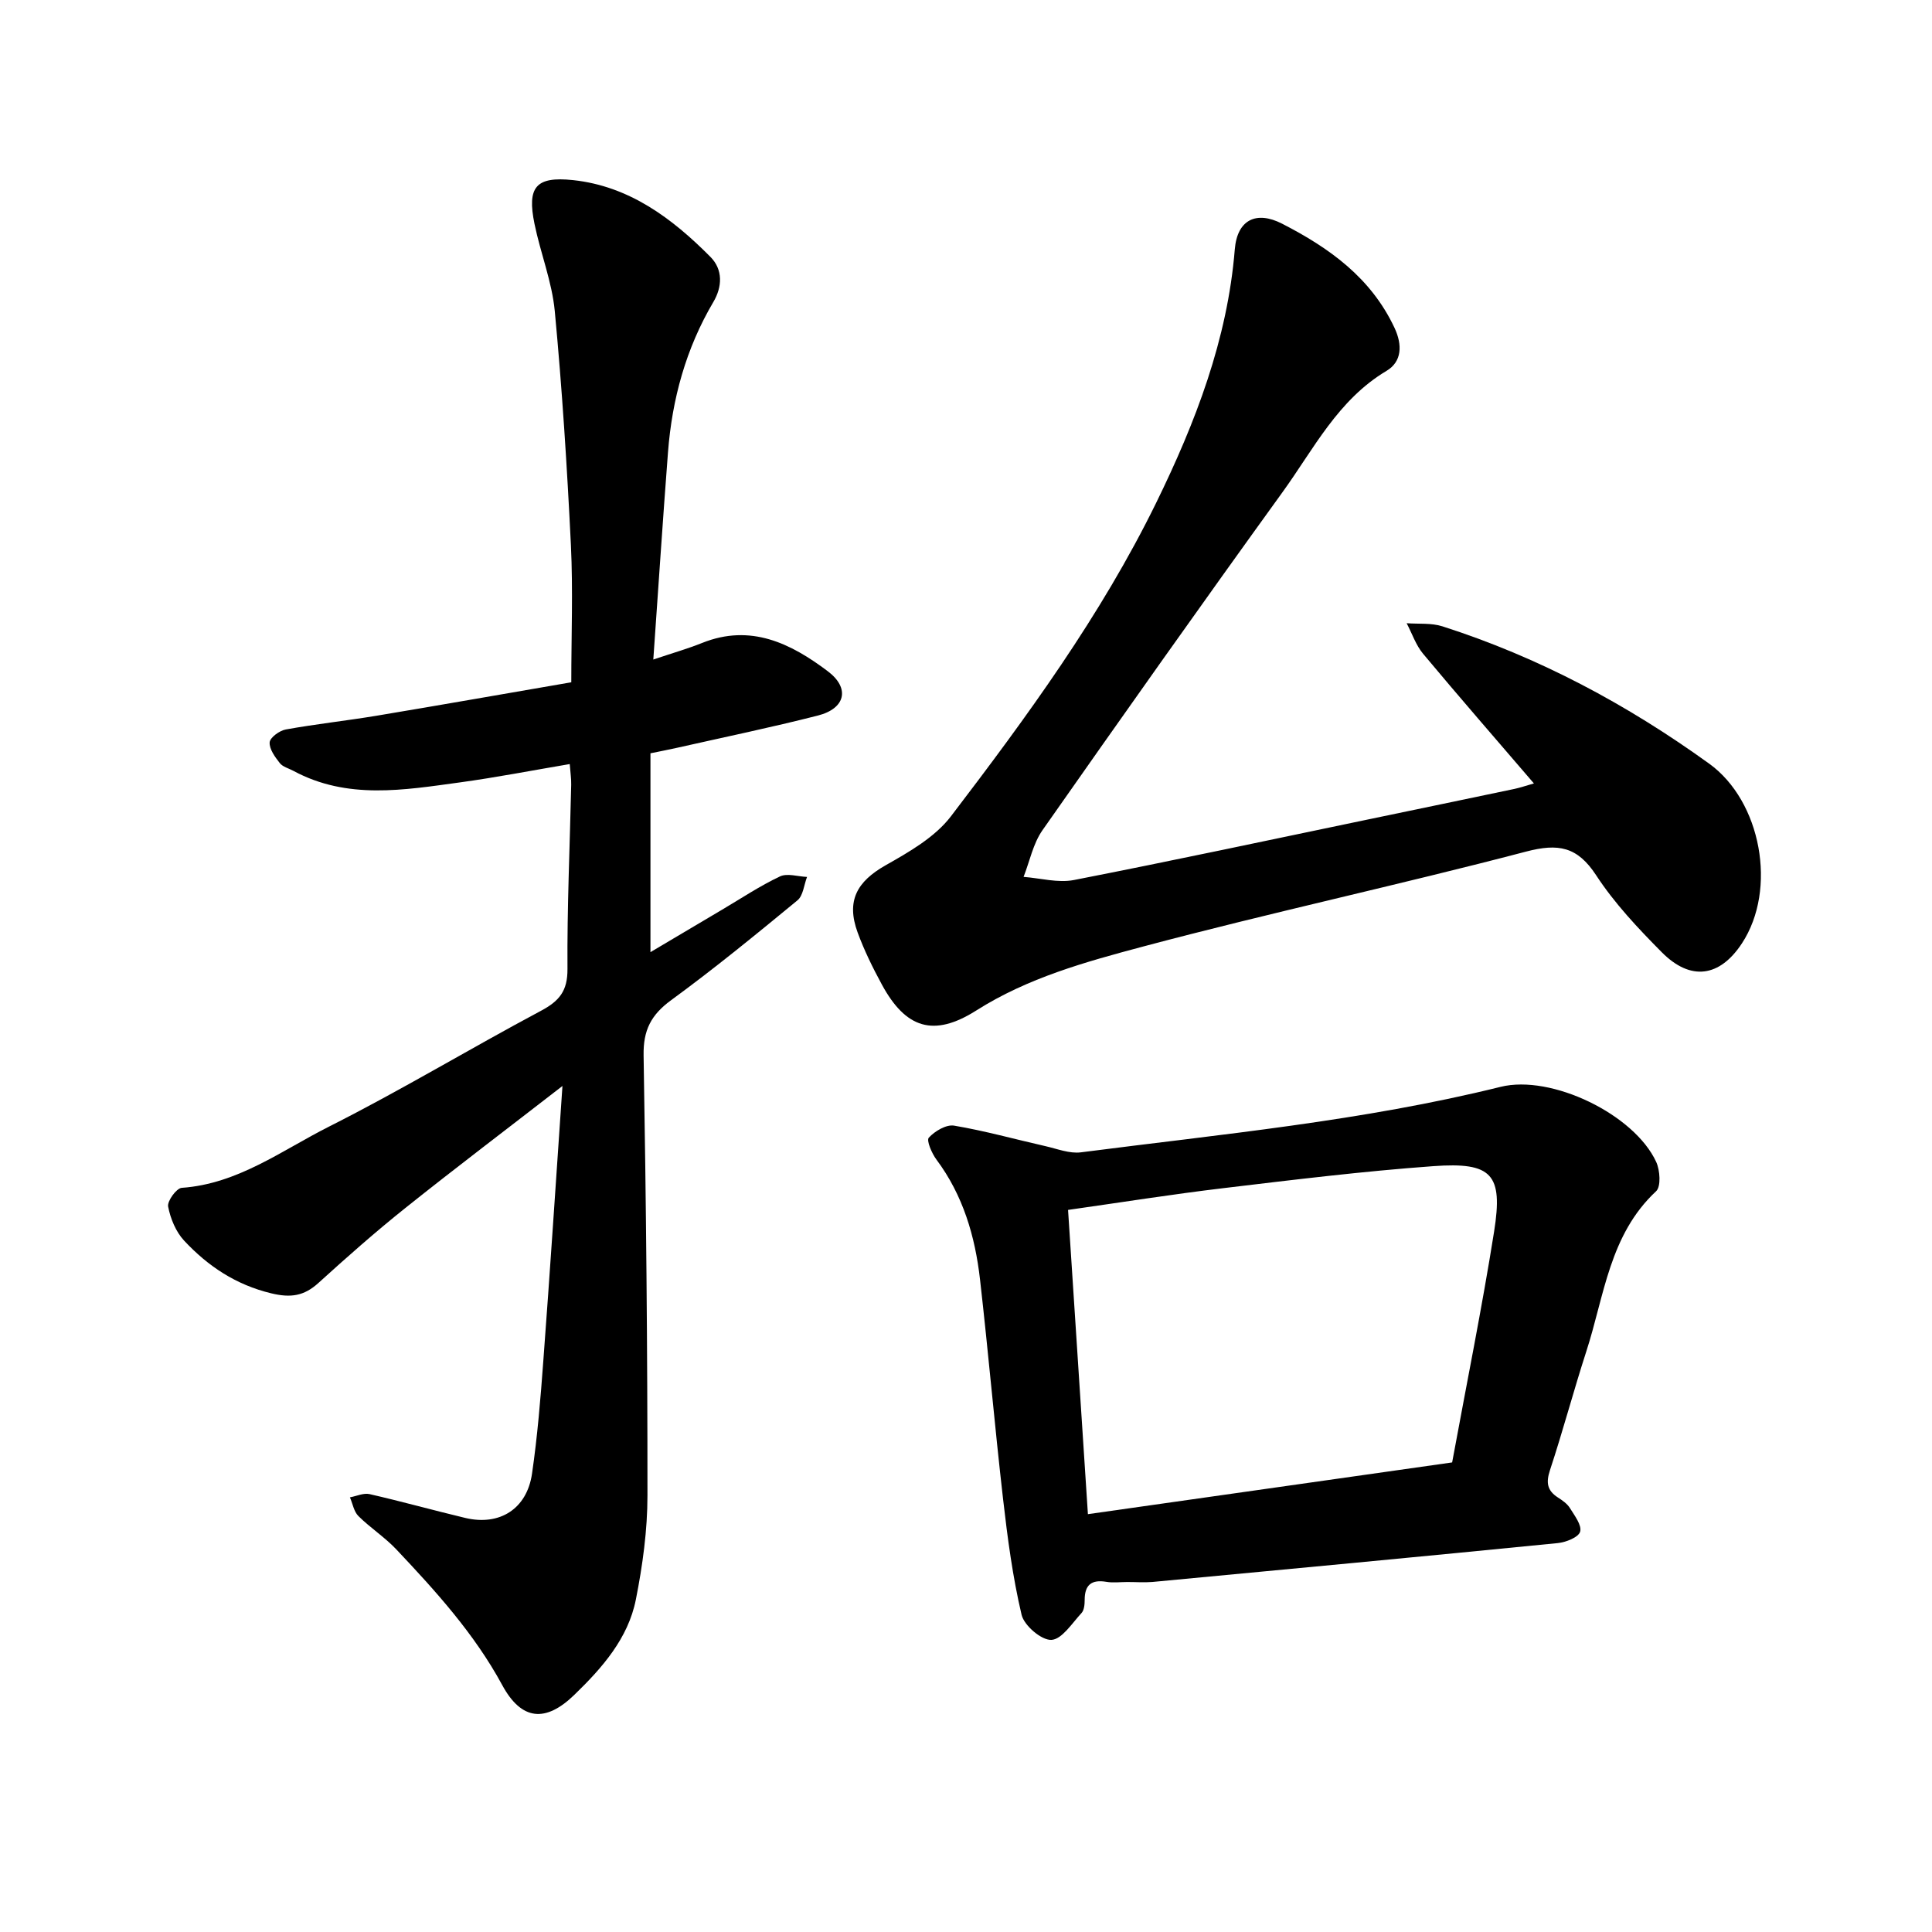
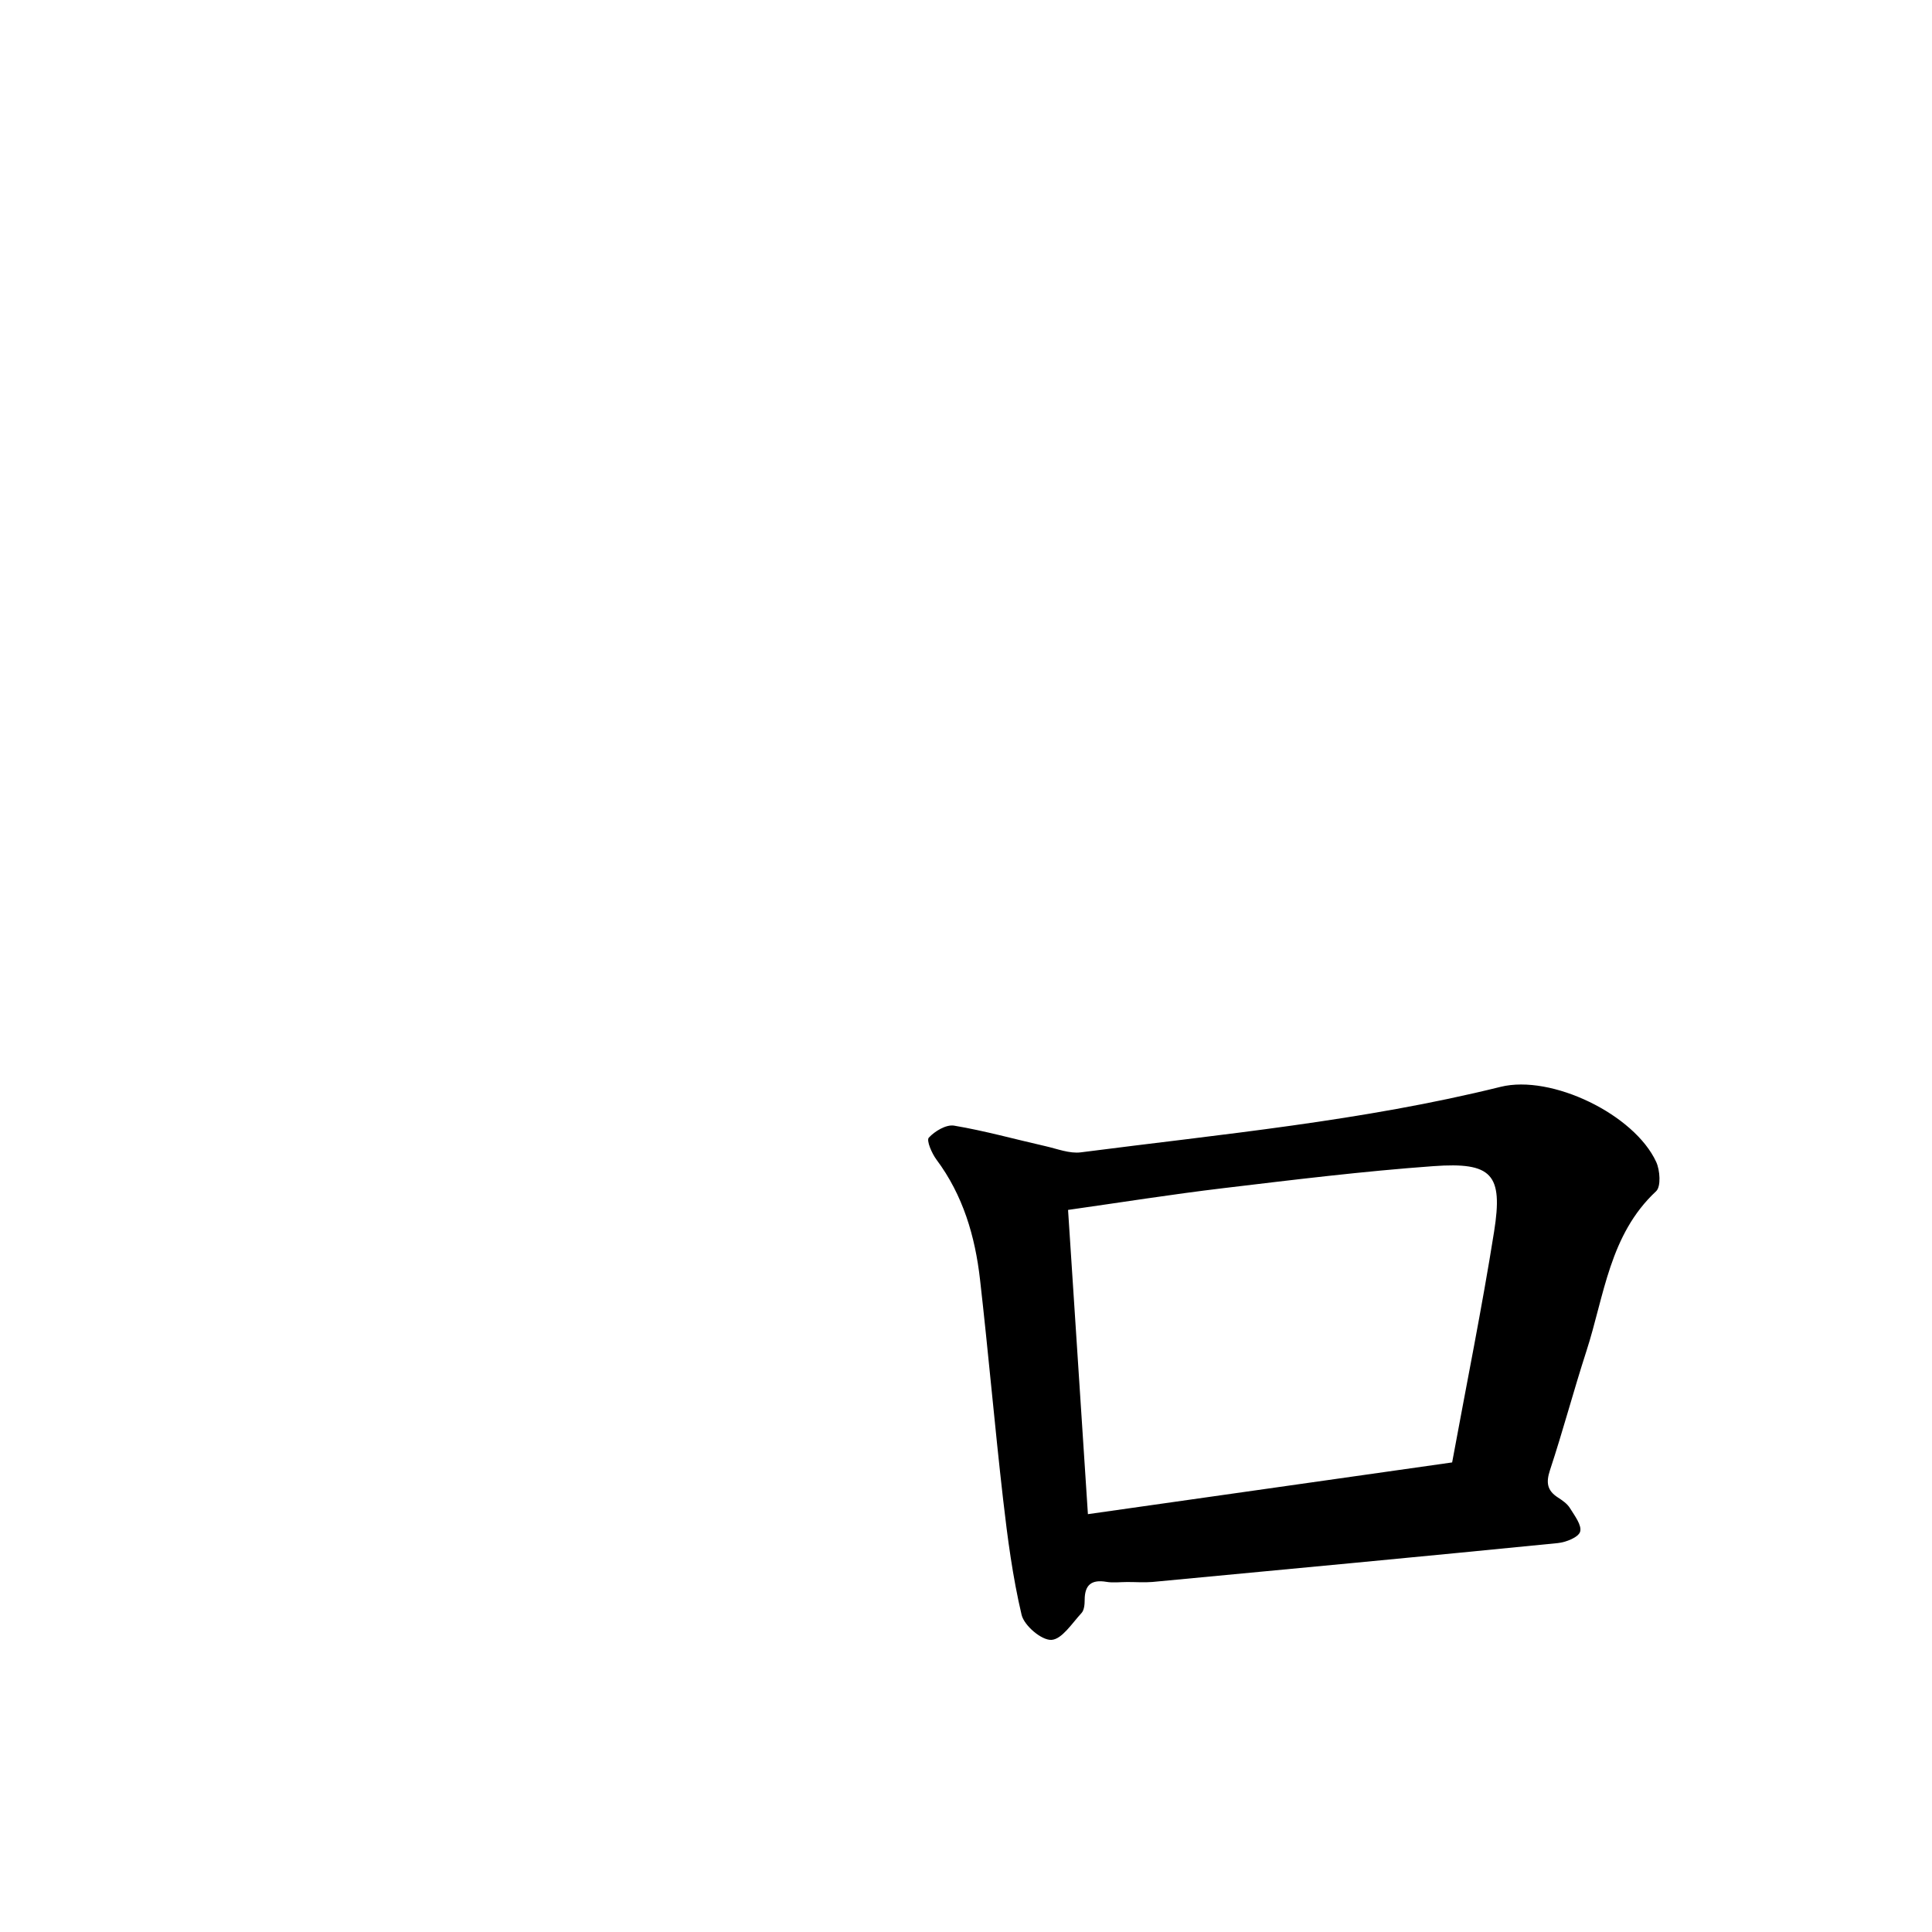
<svg xmlns="http://www.w3.org/2000/svg" enable-background="new 0 0 400 400" viewBox="0 0 400 400">
-   <path d="m116.45 224.84c-11.52 8.93-22.12 16.95-32.51 25.25-6.19 4.94-12.14 10.2-18.01 15.53-2.99 2.72-5.75 3.12-9.77 2.15-7.32-1.76-13.12-5.63-18.04-10.91-1.71-1.83-2.83-4.56-3.31-7.05-.22-1.13 1.72-3.8 2.81-3.88 11.63-.81 20.71-7.75 30.5-12.68 14.88-7.5 29.18-16.14 43.89-23.98 3.79-2.02 5.51-4.1 5.48-8.65-.09-12.71.49-25.43.77-38.14.03-1.24-.17-2.49-.3-4.29-7.74 1.31-15.18 2.76-22.68 3.79-11.64 1.59-23.37 3.63-34.51-2.37-.97-.53-2.23-.83-2.85-1.63-.99-1.26-2.19-2.91-2.09-4.29.08-1 2.04-2.43 3.34-2.66 6.24-1.13 12.56-1.81 18.82-2.85 13.42-2.24 26.82-4.6 40.29-6.92 0-9.73.37-19.09-.08-28.4-.79-16.17-1.82-32.34-3.34-48.45-.58-6.1-2.96-12.01-4.2-18.07-1.56-7.6.25-9.87 7.98-9.05 11.62 1.24 20.53 7.91 28.46 15.91 2.6 2.63 2.45 6.17.6 9.31-5.68 9.62-8.55 20.09-9.4 31.13-1.07 13.92-1.98 27.86-3.04 42.91 4.07-1.37 7.15-2.25 10.12-3.44 10.04-4.02 18.34.09 26 5.86 4.67 3.52 3.66 7.73-2.06 9.18-9.65 2.46-19.41 4.48-29.13 6.67-1.68.38-3.38.7-5.52 1.14v41.17c5.15-3.05 9.99-5.93 14.83-8.79 3.97-2.34 7.82-4.92 11.97-6.88 1.52-.72 3.72.02 5.62.1-.64 1.65-.8 3.87-1.98 4.84-8.58 7.07-17.21 14.13-26.18 20.69-4.14 3.03-5.77 6.2-5.68 11.41.52 30.37.81 60.75.8 91.12 0 7.19-1 14.47-2.4 21.54-1.6 8.07-6.99 14.17-12.73 19.73-5.96 5.79-10.95 5.35-14.94-2.01-5.77-10.64-13.74-19.42-21.92-28.09-2.38-2.52-5.38-4.45-7.85-6.9-.94-.93-1.19-2.56-1.76-3.88 1.36-.25 2.82-.95 4.06-.67 6.63 1.51 13.19 3.35 19.81 4.93 7.12 1.7 12.77-1.86 13.83-9.17 1.12-7.7 1.76-15.48 2.33-23.24 1.39-18.52 2.6-37.06 3.97-57.02z" />
-   <path d="m317.58 162.2c-7.91-9.22-15.52-17.95-22.95-26.85-1.5-1.8-2.28-4.2-3.4-6.32 2.48.19 5.11-.09 7.42.65 19.98 6.4 38.23 16.17 55.22 28.43 10.76 7.76 14.14 25.98 6.78 37.2-4.59 6.98-10.6 7.88-16.59 1.85-4.91-4.95-9.8-10.14-13.59-15.94-3.9-5.96-7.84-6.66-14.54-4.9-26.35 6.91-53.02 12.66-79.34 19.67-11.84 3.16-23.79 6.45-34.46 13.22-8.85 5.61-14.63 3.7-19.55-5.37-1.89-3.48-3.66-7.08-5.02-10.79-2.39-6.54-.15-10.53 5.81-13.91 4.88-2.76 10.2-5.81 13.5-10.12 15.72-20.6 31.06-41.55 42.51-64.93 8.12-16.59 14.76-33.81 16.27-52.46.5-6.13 4.44-8.06 9.79-5.32 9.82 5.04 18.4 11.19 23.27 21.55 1.67 3.55 1.55 7.02-1.64 8.92-10.07 6-15.08 16.19-21.54 25.12-16.76 23.19-33.28 46.56-49.7 69.99-1.94 2.77-2.64 6.42-3.91 9.66 3.48.26 7.11 1.29 10.42.65 20.37-3.98 40.67-8.33 60.99-12.56 10.08-2.1 20.17-4.19 30.25-6.31 1.17-.25 2.32-.65 4-1.13z" />
-   <path d="m233.34 327.54c-1.43 0-2.9.2-4.29-.04-3.07-.51-4.48.63-4.48 3.75 0 .93-.1 2.13-.67 2.73-1.95 2.1-4.04 5.43-6.22 5.54-2.05.1-5.64-2.96-6.17-5.19-1.85-7.84-2.91-15.9-3.83-23.92-1.74-15.16-3.05-30.37-4.78-45.53-1.02-8.93-3.51-17.42-9.02-24.8-.96-1.29-2.11-3.96-1.58-4.54 1.24-1.35 3.6-2.76 5.23-2.49 6.36 1.07 12.61 2.82 18.92 4.25 2.43.55 4.98 1.58 7.33 1.28 29.08-3.76 58.33-6.48 86.9-13.56 10.53-2.61 27.69 5.7 32.22 15.55.79 1.72 1.02 5.09-.02 6.06-9.68 9.02-10.72 21.67-14.45 33.16-2.64 8.16-4.84 16.46-7.53 24.61-.84 2.56-.58 4.2 1.65 5.64.93.6 1.93 1.29 2.49 2.2.96 1.55 2.5 3.56 2.11 4.88-.35 1.17-2.94 2.19-4.63 2.36-27.97 2.78-55.96 5.41-83.94 8.05-1.73.14-3.49 0-5.24.01zm67.31-24.76c3-16.31 6.18-32 8.69-47.81 1.88-11.87-.43-14.41-12.59-13.53-14.53 1.05-29.02 2.83-43.5 4.56-10.65 1.27-21.26 2.96-32.12 4.5 1.38 21.1 2.73 41.77 4.11 62.99 25.56-3.63 50.45-7.17 75.41-10.71z" />
+   <path d="m233.34 327.54c-1.43 0-2.9.2-4.29-.04-3.07-.51-4.48.63-4.48 3.75 0 .93-.1 2.13-.67 2.73-1.95 2.1-4.04 5.43-6.22 5.54-2.05.1-5.64-2.96-6.17-5.19-1.85-7.84-2.91-15.9-3.83-23.92-1.74-15.16-3.05-30.37-4.78-45.53-1.02-8.93-3.51-17.42-9.02-24.8-.96-1.29-2.11-3.96-1.58-4.54 1.24-1.35 3.6-2.76 5.23-2.49 6.36 1.07 12.61 2.82 18.92 4.25 2.43.55 4.98 1.58 7.33 1.28 29.08-3.76 58.33-6.48 86.9-13.56 10.53-2.61 27.69 5.7 32.22 15.55.79 1.72 1.02 5.09-.02 6.06-9.68 9.02-10.72 21.67-14.45 33.16-2.64 8.16-4.84 16.46-7.53 24.61-.84 2.56-.58 4.2 1.65 5.64.93.6 1.93 1.29 2.49 2.2.96 1.55 2.5 3.56 2.11 4.88-.35 1.17-2.94 2.19-4.63 2.36-27.97 2.78-55.96 5.41-83.94 8.05-1.73.14-3.49 0-5.24.01m67.31-24.76c3-16.31 6.18-32 8.69-47.81 1.88-11.87-.43-14.41-12.59-13.53-14.53 1.05-29.02 2.83-43.5 4.56-10.65 1.27-21.26 2.96-32.12 4.5 1.38 21.1 2.73 41.77 4.11 62.99 25.56-3.63 50.45-7.17 75.41-10.71z" />
</svg>